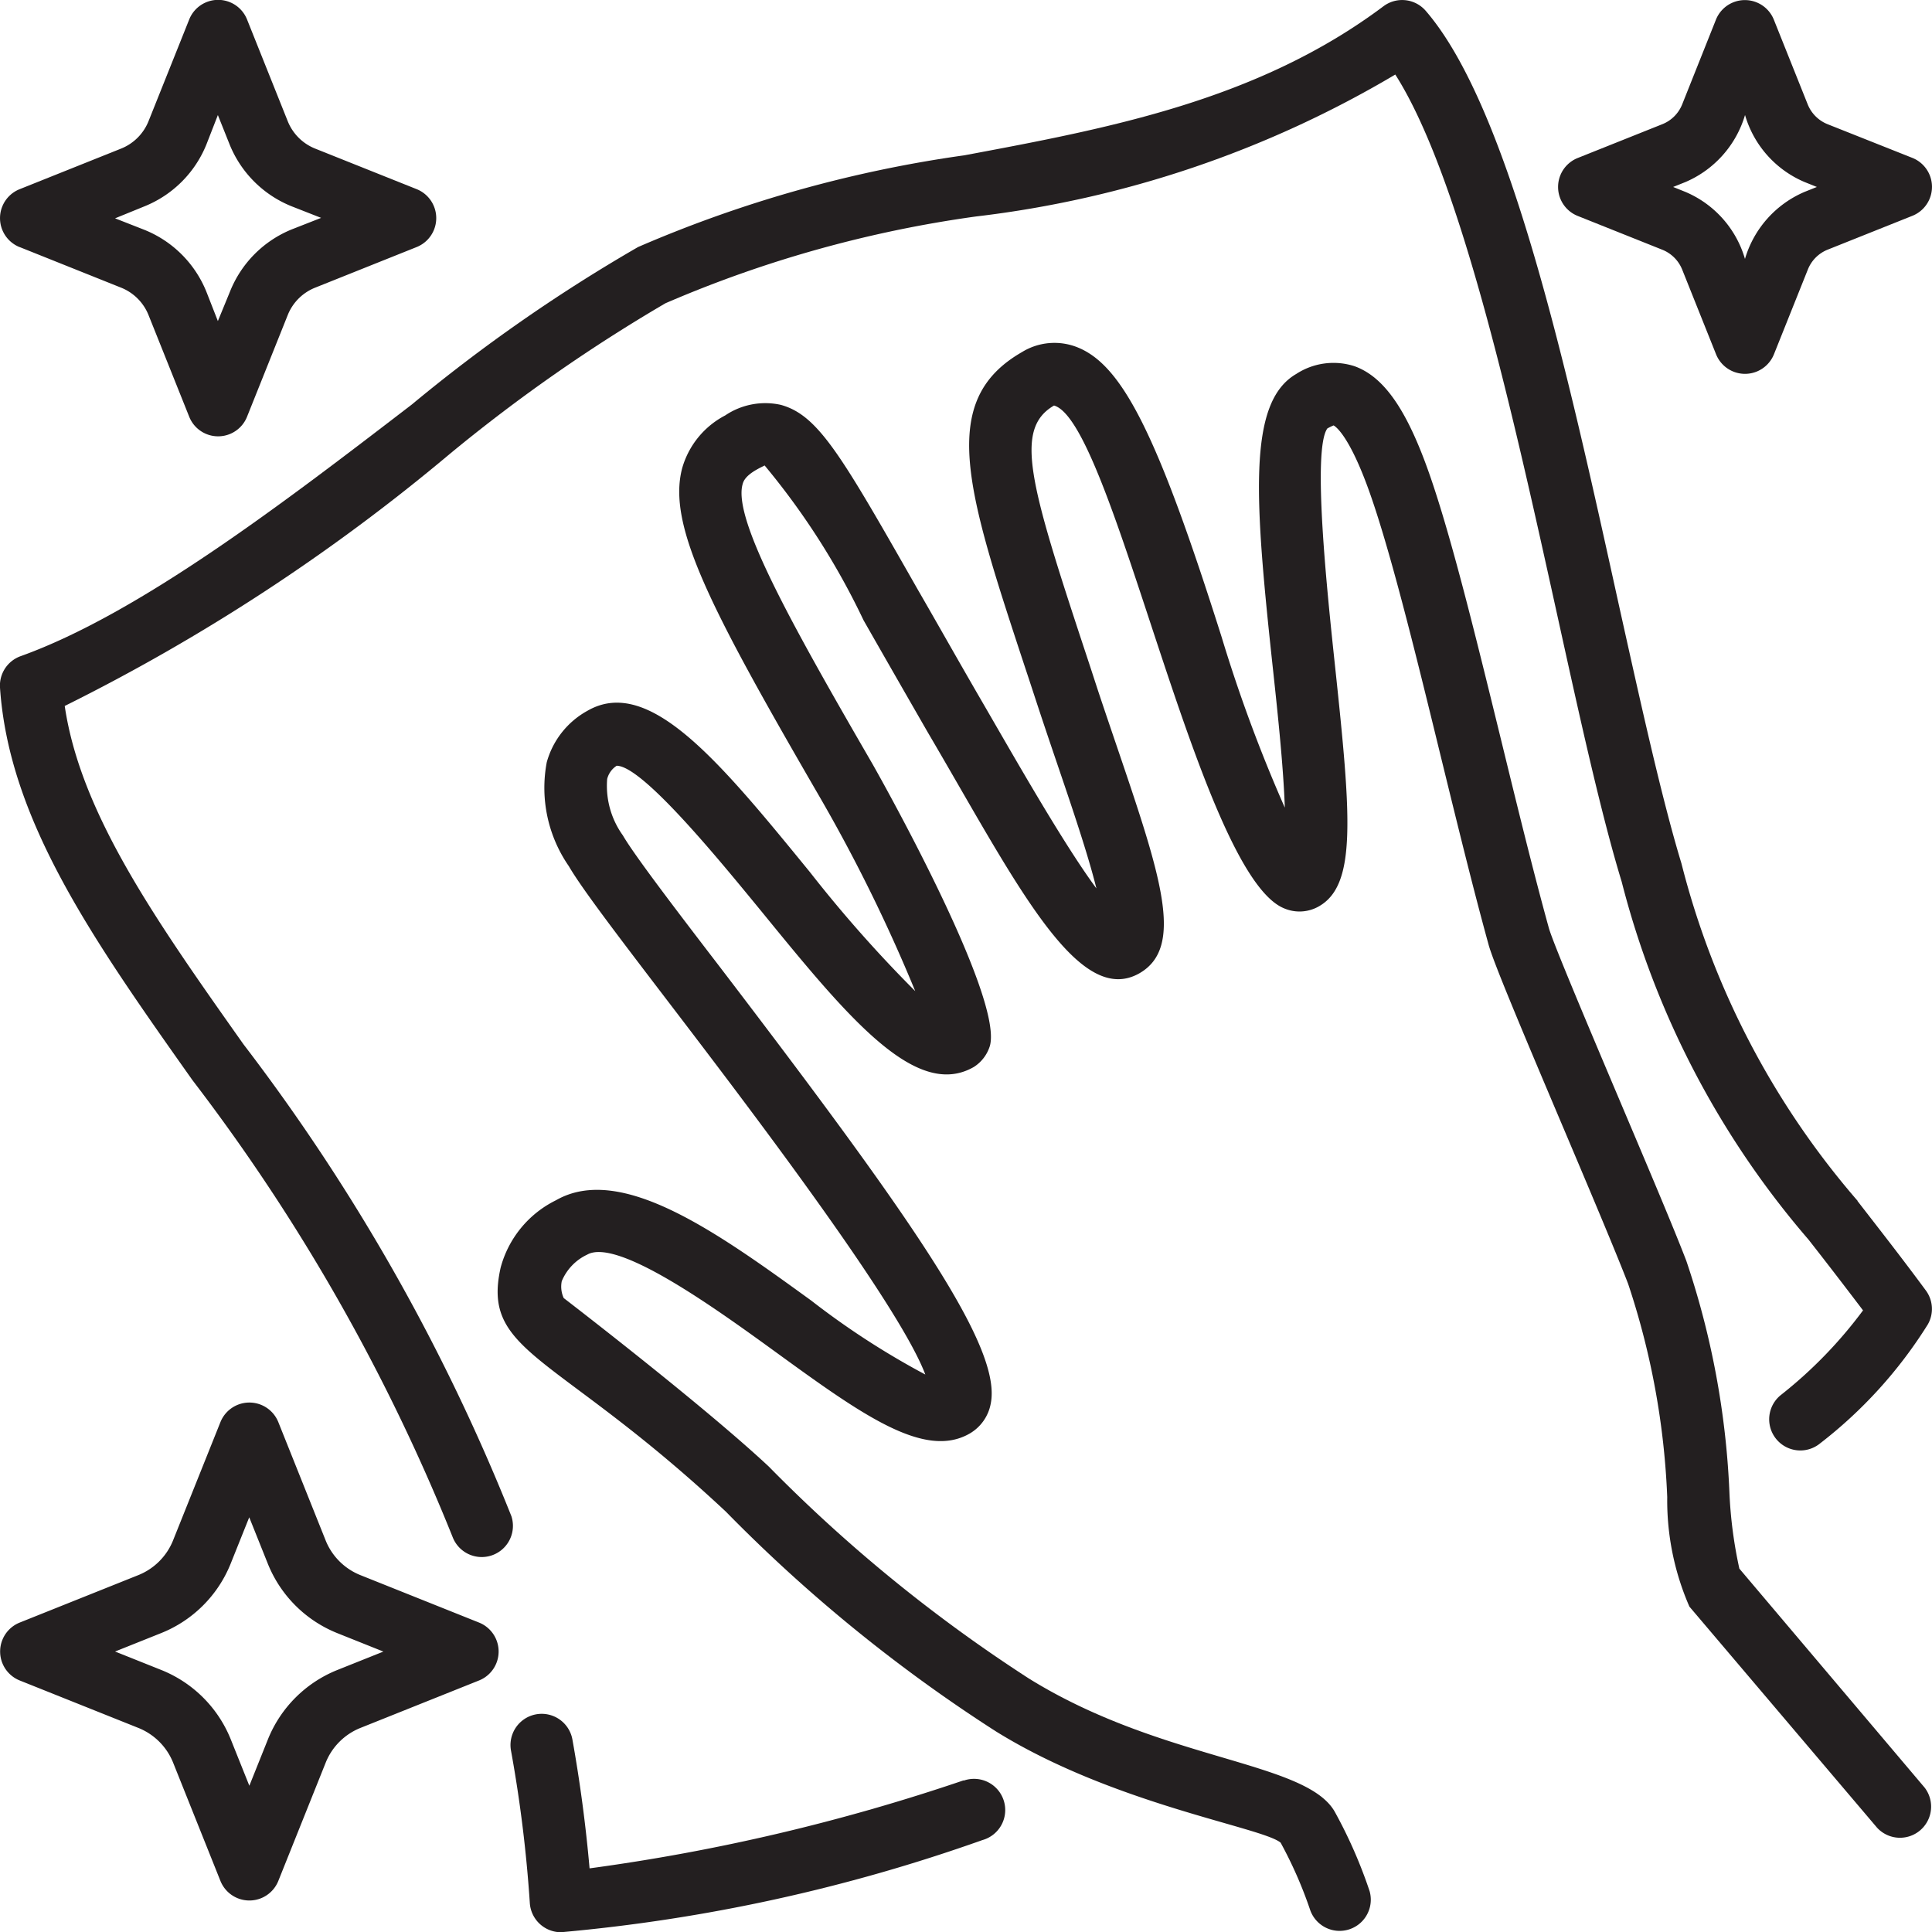
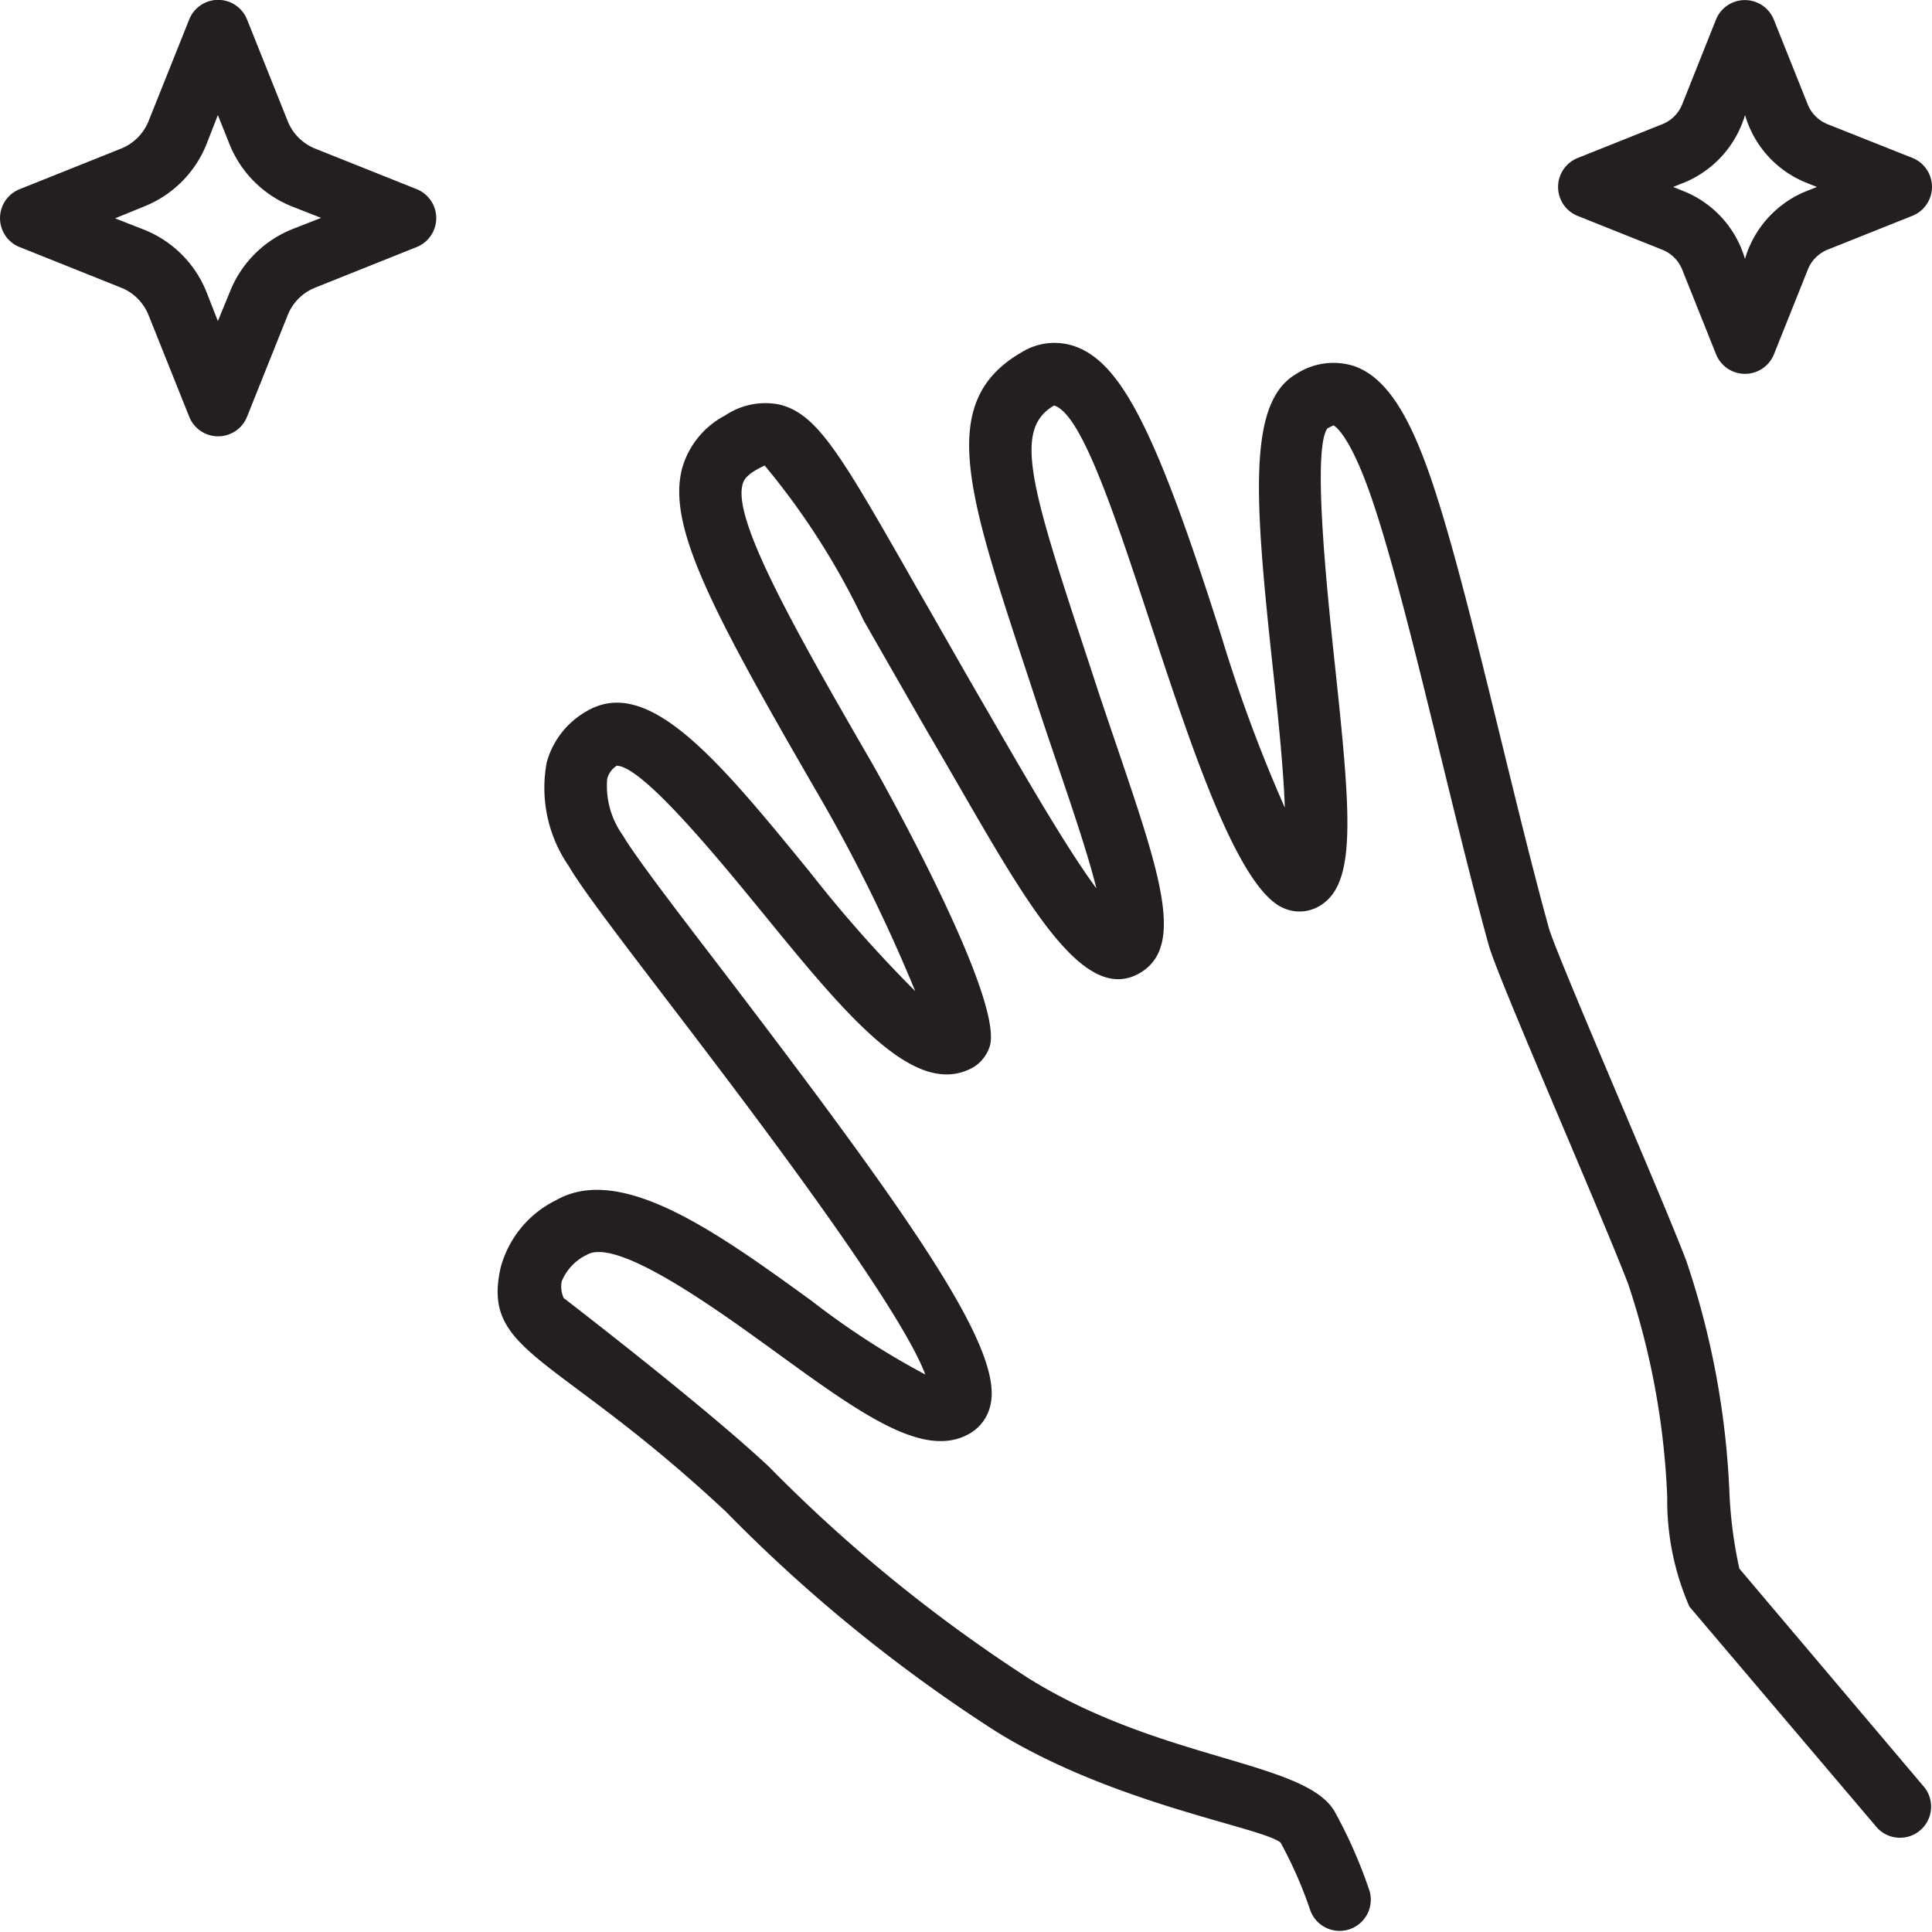
<svg xmlns="http://www.w3.org/2000/svg" id="_005-clean" data-name="005-clean" width="33.697" height="33.699" viewBox="0 0 33.697 33.699">
  <path id="Path_472" data-name="Path 472" d="M38.629,33.381a7.7,7.7,0,0,1-.174-1.346,14.49,14.49,0,0,0-.751-4.022c-.23-.6-.71-1.729-1.173-2.823-.514-1.215-1.154-2.727-1.225-2.983-.271-.981-.557-2.15-.833-3.281-.478-1.951-.929-3.794-1.332-4.862-.366-.972-.745-1.483-1.225-1.655a1.19,1.19,0,0,0-1.015.135c-.863.5-.724,2.216-.4,5.211.077.716.177,1.66.2,2.353a26.043,26.043,0,0,1-1.1-2.969c-1.115-3.523-1.729-4.753-2.526-5.063a1.08,1.08,0,0,0-.96.088c-1.477.849-.963,2.408.06,5.512.188.564.2.621.564,1.691.235.691.527,1.548.676,2.15-.582-.786-1.445-2.311-2-3.267-.435-.75-.8-1.4-1.119-1.951-1.329-2.333-1.73-3.037-2.387-3.216a1.25,1.25,0,0,0-.969.185,1.5,1.5,0,0,0-.749.917c-.266.995.48,2.428,2.379,5.705a28.026,28.026,0,0,1,1.685,3.419,22.967,22.967,0,0,1-1.839-2.079c-1.566-1.917-2.8-3.43-3.876-2.812a1.472,1.472,0,0,0-.712.9,2.4,2.4,0,0,0,.385,1.811c.224.387.864,1.225,1.75,2.385,1.342,1.758,4,5.24,4.468,6.482a13.842,13.842,0,0,1-1.991-1.291c-1.63-1.181-3.315-2.4-4.452-1.748a1.839,1.839,0,0,0-.964,1.174c-.338,1.505.959,1.479,3.929,4.257a27,27,0,0,0,4.706,3.83c2.055,1.277,4.651,1.674,4.969,1.943a7.378,7.378,0,0,1,.518,1.182.544.544,0,0,0,1.034-.336,8.309,8.309,0,0,0-.611-1.391c-.512-.883-3.017-.88-5.336-2.321A26.516,26.516,0,0,1,21.7,31.6c-1.046-.978-3.11-2.579-3.576-2.938a.478.478,0,0,1-.034-.294.888.888,0,0,1,.443-.463c.526-.3,2.245.942,3.272,1.687,1.514,1.1,2.608,1.89,3.4,1.433a.762.762,0,0,0,.367-.522c.195-.969-1.305-3.14-4.743-7.64-.8-1.042-1.484-1.943-1.673-2.27a1.48,1.48,0,0,1-.274-.984.384.384,0,0,1,.166-.231h0c.451,0,1.8,1.656,2.53,2.546,1.5,1.839,2.69,3.29,3.7,2.707a.668.668,0,0,0,.28-.37c.238-.886-2.023-4.87-2.046-4.91-1.432-2.472-2.433-4.269-2.269-4.879.012-.045.037-.139.241-.256.1-.057.144-.071.143-.077a12.794,12.794,0,0,1,1.726,2.7c.317.556.686,1.2,1.122,1.958,1.52,2.586,2.609,4.817,3.691,4.2.794-.457.37-1.706-.4-3.973-.41-1.205-.311-.929-.561-1.682-.957-2.9-1.228-3.84-.529-4.247,1.035.295,2.537,8.2,4.023,8.774a.68.68,0,0,0,.6-.041c.655-.376.559-1.553.279-4.179-.141-1.323-.4-3.784-.135-4.154a1.031,1.031,0,0,1,.108-.053c.026.012.246.146.573,1.015.379,1.006.844,2.9,1.292,4.736.279,1.138.566,2.315.841,3.312.084.3.536,1.38,1.272,3.117.46,1.087.936,2.211,1.16,2.792a13.412,13.412,0,0,1,.682,3.72,4.625,4.625,0,0,0,.387,1.91L41.031,37.9a.543.543,0,0,0,.829-.7Z" transform="translate(-8.292 -6.022)" fill="#231f20" />
-   <path id="Path_473" data-name="Path 473" d="M25.285,57.158a34.641,34.641,0,0,1-6.524,1.535c-.067-.761-.168-1.516-.3-2.251a.544.544,0,0,0-1.07.2,23.5,23.5,0,0,1,.328,2.658.545.545,0,0,0,.543.507A29.88,29.88,0,0,0,25.612,58.2a.544.544,0,1,0-.327-1.037Z" transform="translate(-8.478 -26.106)" fill="#231f20" />
-   <path id="Path_474" data-name="Path 474" d="M33.4,21.945a14.382,14.382,0,0,1-3.073-5.885c-.345-1.135-.71-2.792-1.1-4.547-.891-4.047-1.9-8.635-3.36-10.324a.543.543,0,0,0-.737-.08c-2.19,1.642-4.793,2.129-7.311,2.6a22,22,0,0,0-5.691,1.6A28.463,28.463,0,0,0,8.182,8.056C5.957,9.763,3.434,11.7,1.359,12.445A.544.544,0,0,0,1,12.993c.157,2.321,1.64,4.419,3.357,6.847A33.836,33.836,0,0,1,8.9,27.822a.544.544,0,0,0,1.02-.376,34.712,34.712,0,0,0-4.674-8.233c-1.517-2.146-2.84-4.019-3.117-5.9A33.855,33.855,0,0,0,8.844,8.918a28.591,28.591,0,0,1,3.763-2.629,20.866,20.866,0,0,1,5.413-1.513A18.573,18.573,0,0,0,25.336,2.3c1.144,1.795,2.072,6.011,2.83,9.451.391,1.776.76,3.453,1.119,4.629a15.387,15.387,0,0,0,3.257,6.239c.29.37.6.772.952,1.236a7.76,7.76,0,0,1-1.438,1.48.543.543,0,0,0,.689.84A7.909,7.909,0,0,0,34.624,24.1a.543.543,0,0,0-.034-.592c-.443-.6-.836-1.1-1.192-1.56Z" transform="translate(-1 -1)" fill="#231f20" />
-   <path id="Path_475" data-name="Path 475" d="M9.355,49.843l-2.068-.827a1.09,1.09,0,0,1-.605-.6l-.828-2.07a.544.544,0,0,0-1.009,0l-.829,2.07a1.09,1.09,0,0,1-.605.6l-2.067.827a.544.544,0,0,0,0,1.01l2.068.827a1.09,1.09,0,0,1,.605.6l.828,2.07a.544.544,0,0,0,1.009,0l.829-2.07a1.09,1.09,0,0,1,.605-.6l2.067-.827a.544.544,0,0,0,0-1.01Zm-2.471.827a2.181,2.181,0,0,0-1.211,1.21l-.324.809-.324-.809A2.179,2.179,0,0,0,3.813,50.67l-.806-.322.805-.322a2.179,2.179,0,0,0,1.211-1.21l.324-.809.324.809a2.18,2.18,0,0,0,1.211,1.211l.805.322Z" transform="translate(-1 -21.543)" fill="#231f20" />
  <path id="Path_476" data-name="Path 476" d="M51.342,4.766l1.477.59a.623.623,0,0,1,.346.346l.591,1.478a.544.544,0,0,0,1.009,0L55.357,5.7a.62.62,0,0,1,.346-.346l1.477-.59a.544.544,0,0,0,0-1.01L55.7,3.166a.623.623,0,0,1-.346-.346l-.591-1.478a.544.544,0,0,0-1.009,0L53.165,2.82a.62.62,0,0,1-.346.346l-1.477.59a.544.544,0,0,0,0,1.01Zm1.88-.591a1.837,1.837,0,0,0,1.039-1.169A1.82,1.82,0,0,0,55.3,4.175l.214.086-.215.086a1.833,1.833,0,0,0-1.039,1.169,1.82,1.82,0,0,0-1.039-1.169l-.214-.086Z" transform="translate(-23.825 -1)" fill="#231f20" />
  <path id="Path_477" data-name="Path 477" d="M1.342,5.309l1.772.709a.859.859,0,0,1,.476.476L4.3,8.268a.543.543,0,0,0,1.009,0l.71-1.774a.856.856,0,0,1,.476-.476l1.772-.709a.544.544,0,0,0,0-1.01L6.495,3.591a.859.859,0,0,1-.476-.476l-.71-1.775a.543.543,0,0,0-1.009,0L3.59,3.115a.86.86,0,0,1-.476.476L1.342,4.3a.544.544,0,0,0,0,1.01ZM3.517,4.6A1.951,1.951,0,0,0,4.6,3.52L4.8,3.007l.205.513A1.951,1.951,0,0,0,6.091,4.6l.51.2-.51.2A1.951,1.951,0,0,0,5.01,6.089L4.8,6.6,4.6,6.089A1.951,1.951,0,0,0,3.517,5.008l-.51-.2Z" transform="translate(-1 -1)" fill="#231f20" />
</svg>